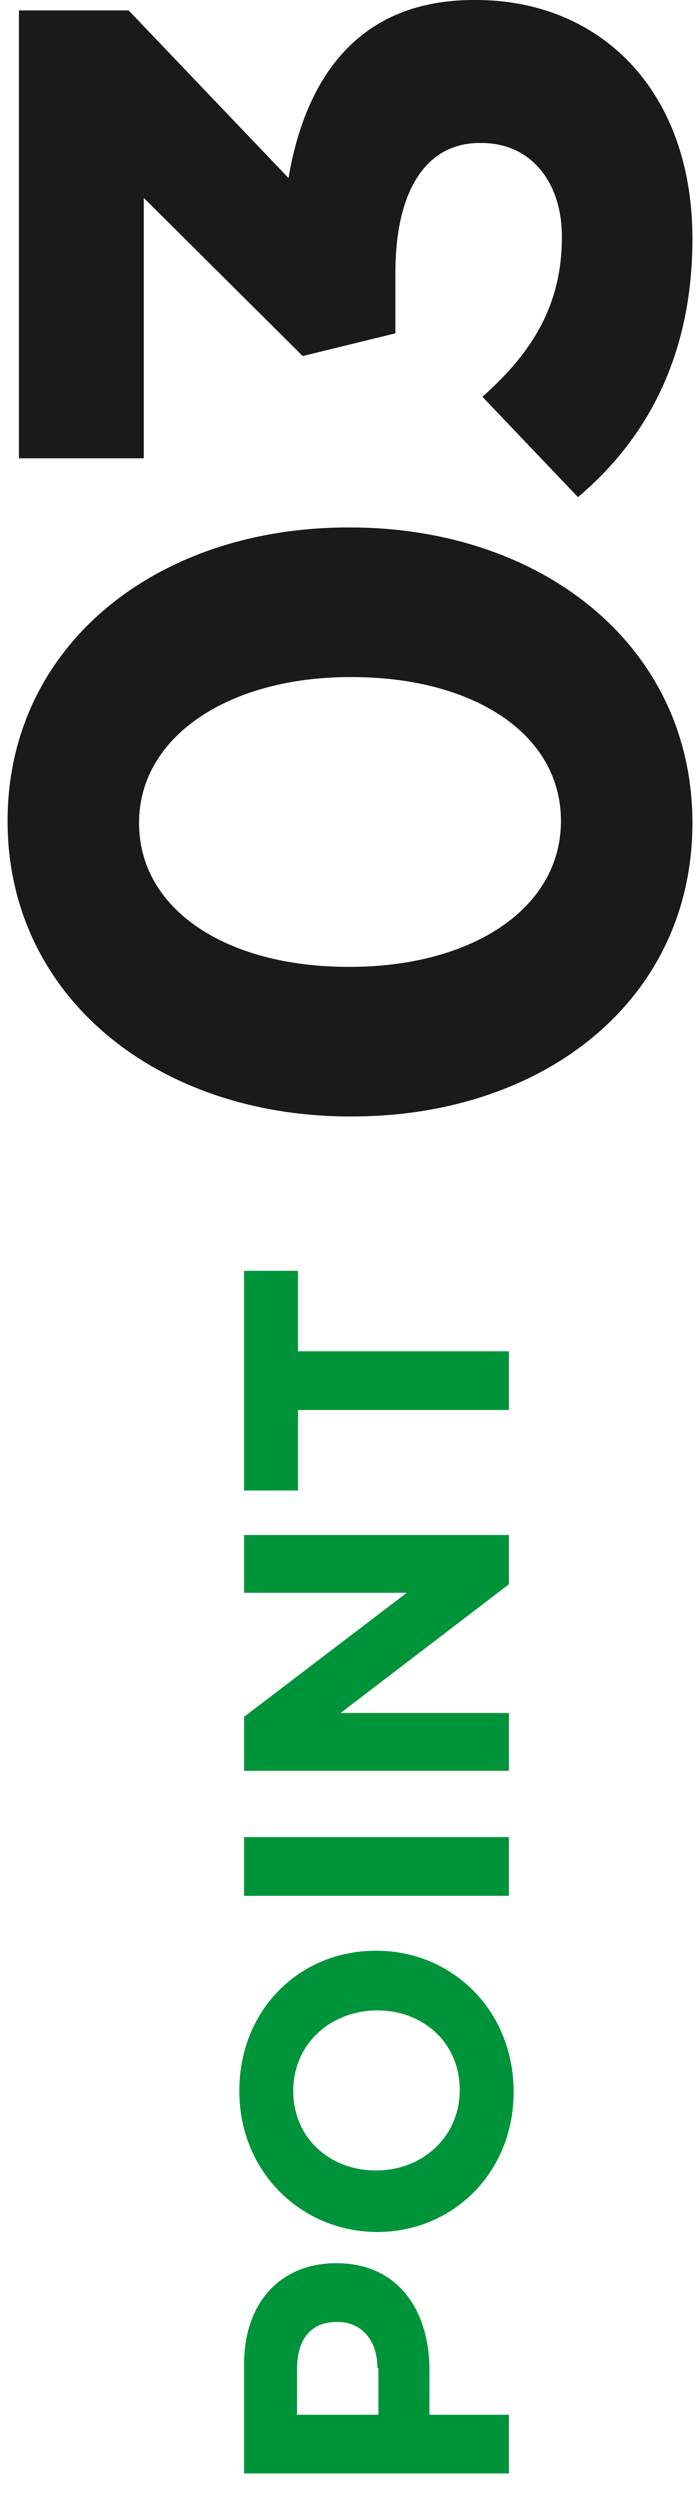
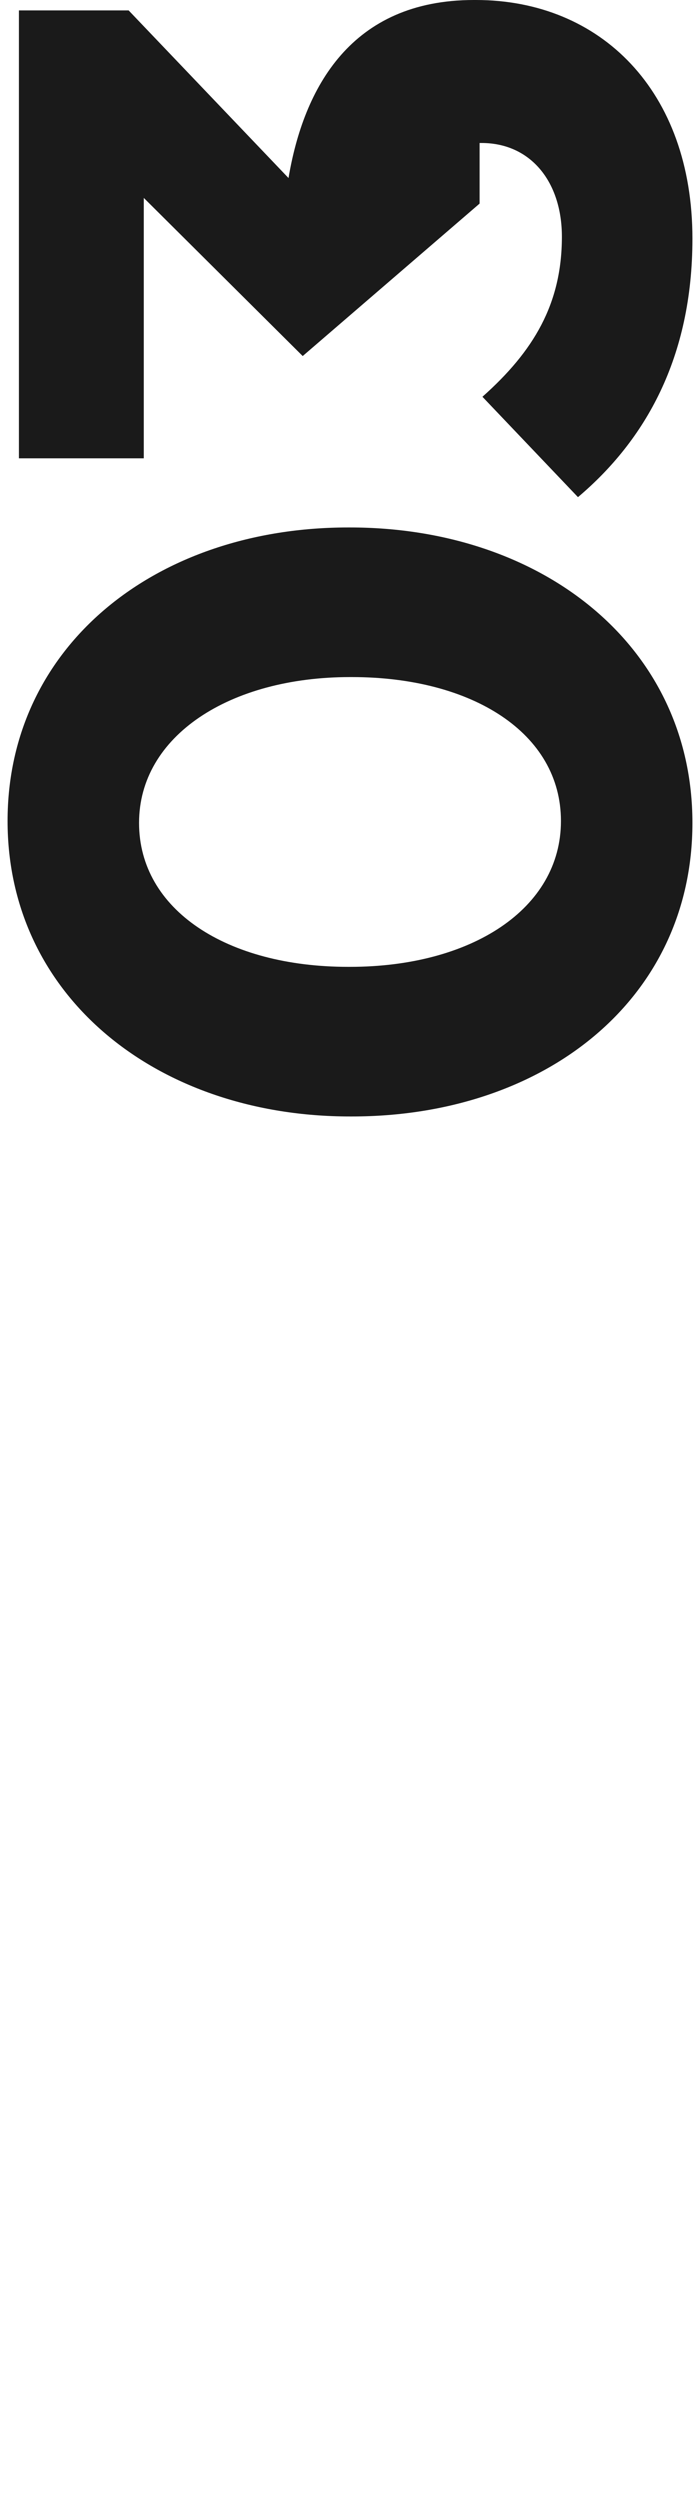
<svg xmlns="http://www.w3.org/2000/svg" viewBox="0 0 74 264">
-   <path d="M25.8 261.1v-11.4c0-6.7 4-10.7 9.7-10.7h.1c6.5 0 9.8 5 9.8 11.3v4.7h8.4v6.2h-28zm14.1-11c0-3.1-1.8-4.9-4.2-4.9h-.1c-2.8 0-4.2 1.9-4.2 5v4.8H40v-4.9zm0-14.4c-8 0-14.6-6.3-14.6-14.9S31.7 206 39.7 206h.1c8 0 14.5 6.3 14.5 14.9s-6.5 14.8-14.4 14.8zm0-23.4c-4.9 0-8.9 3.5-8.9 8.5s3.9 8.4 8.7 8.4h.1c4.8 0 8.8-3.5 8.8-8.5s-3.9-8.4-8.7-8.4zm-14.1-12.2V194h28v6.2h-28zm0-13.1v-5.7L43 168.2H25.8v-6.1h28v5.2L36 180.9h17.8v6.1h-28zm5.7-38.1v8.5h-5.7v-23.2h5.7v8.5h22.3v6.2H31.5z" fill="#00943a" />
-   <path d="M37.2 117.9H37C16.7 117.9.8 105.3.8 86.7c0-18.5 15.7-31 36-31h.2c20.3 0 36.2 12.5 36.2 31.2s-15.7 31-36 31zm0-46.4H37c-12.7 0-22.3 6.2-22.3 15.4s9.3 15.2 22.1 15.2h.2c12.8 0 22.3-6.1 22.3-15.4s-9.4-15.2-22.1-15.2zm23.9-19L51 41.9c5.4-4.8 8.4-9.8 8.4-16.9 0-5.8-3.3-9.9-8.5-9.9h-.2c-5.7 0-8.9 5.1-8.9 13.7v6.4L32 37.6 15.2 20.9v27.5H2V1.1h11.6l16.9 17.7C32.1 9.3 37.1 0 50.1 0h.2c13.2 0 22.9 9.6 22.9 25.2 0 12.6-5 21.3-12.1 27.3z" fill="#1a1a1a" />
+   <path d="M37.2 117.9H37C16.7 117.9.8 105.3.8 86.7c0-18.5 15.7-31 36-31h.2c20.3 0 36.2 12.5 36.2 31.2s-15.7 31-36 31zm0-46.4H37c-12.7 0-22.3 6.2-22.3 15.4s9.3 15.2 22.1 15.2h.2c12.8 0 22.3-6.1 22.3-15.4s-9.4-15.2-22.1-15.2zm23.9-19L51 41.9c5.4-4.8 8.4-9.8 8.4-16.9 0-5.8-3.3-9.9-8.5-9.9h-.2v6.4L32 37.6 15.2 20.9v27.5H2V1.1h11.6l16.9 17.7C32.1 9.3 37.1 0 50.1 0h.2c13.2 0 22.9 9.6 22.9 25.2 0 12.6-5 21.3-12.1 27.3z" fill="#1a1a1a" />
</svg>